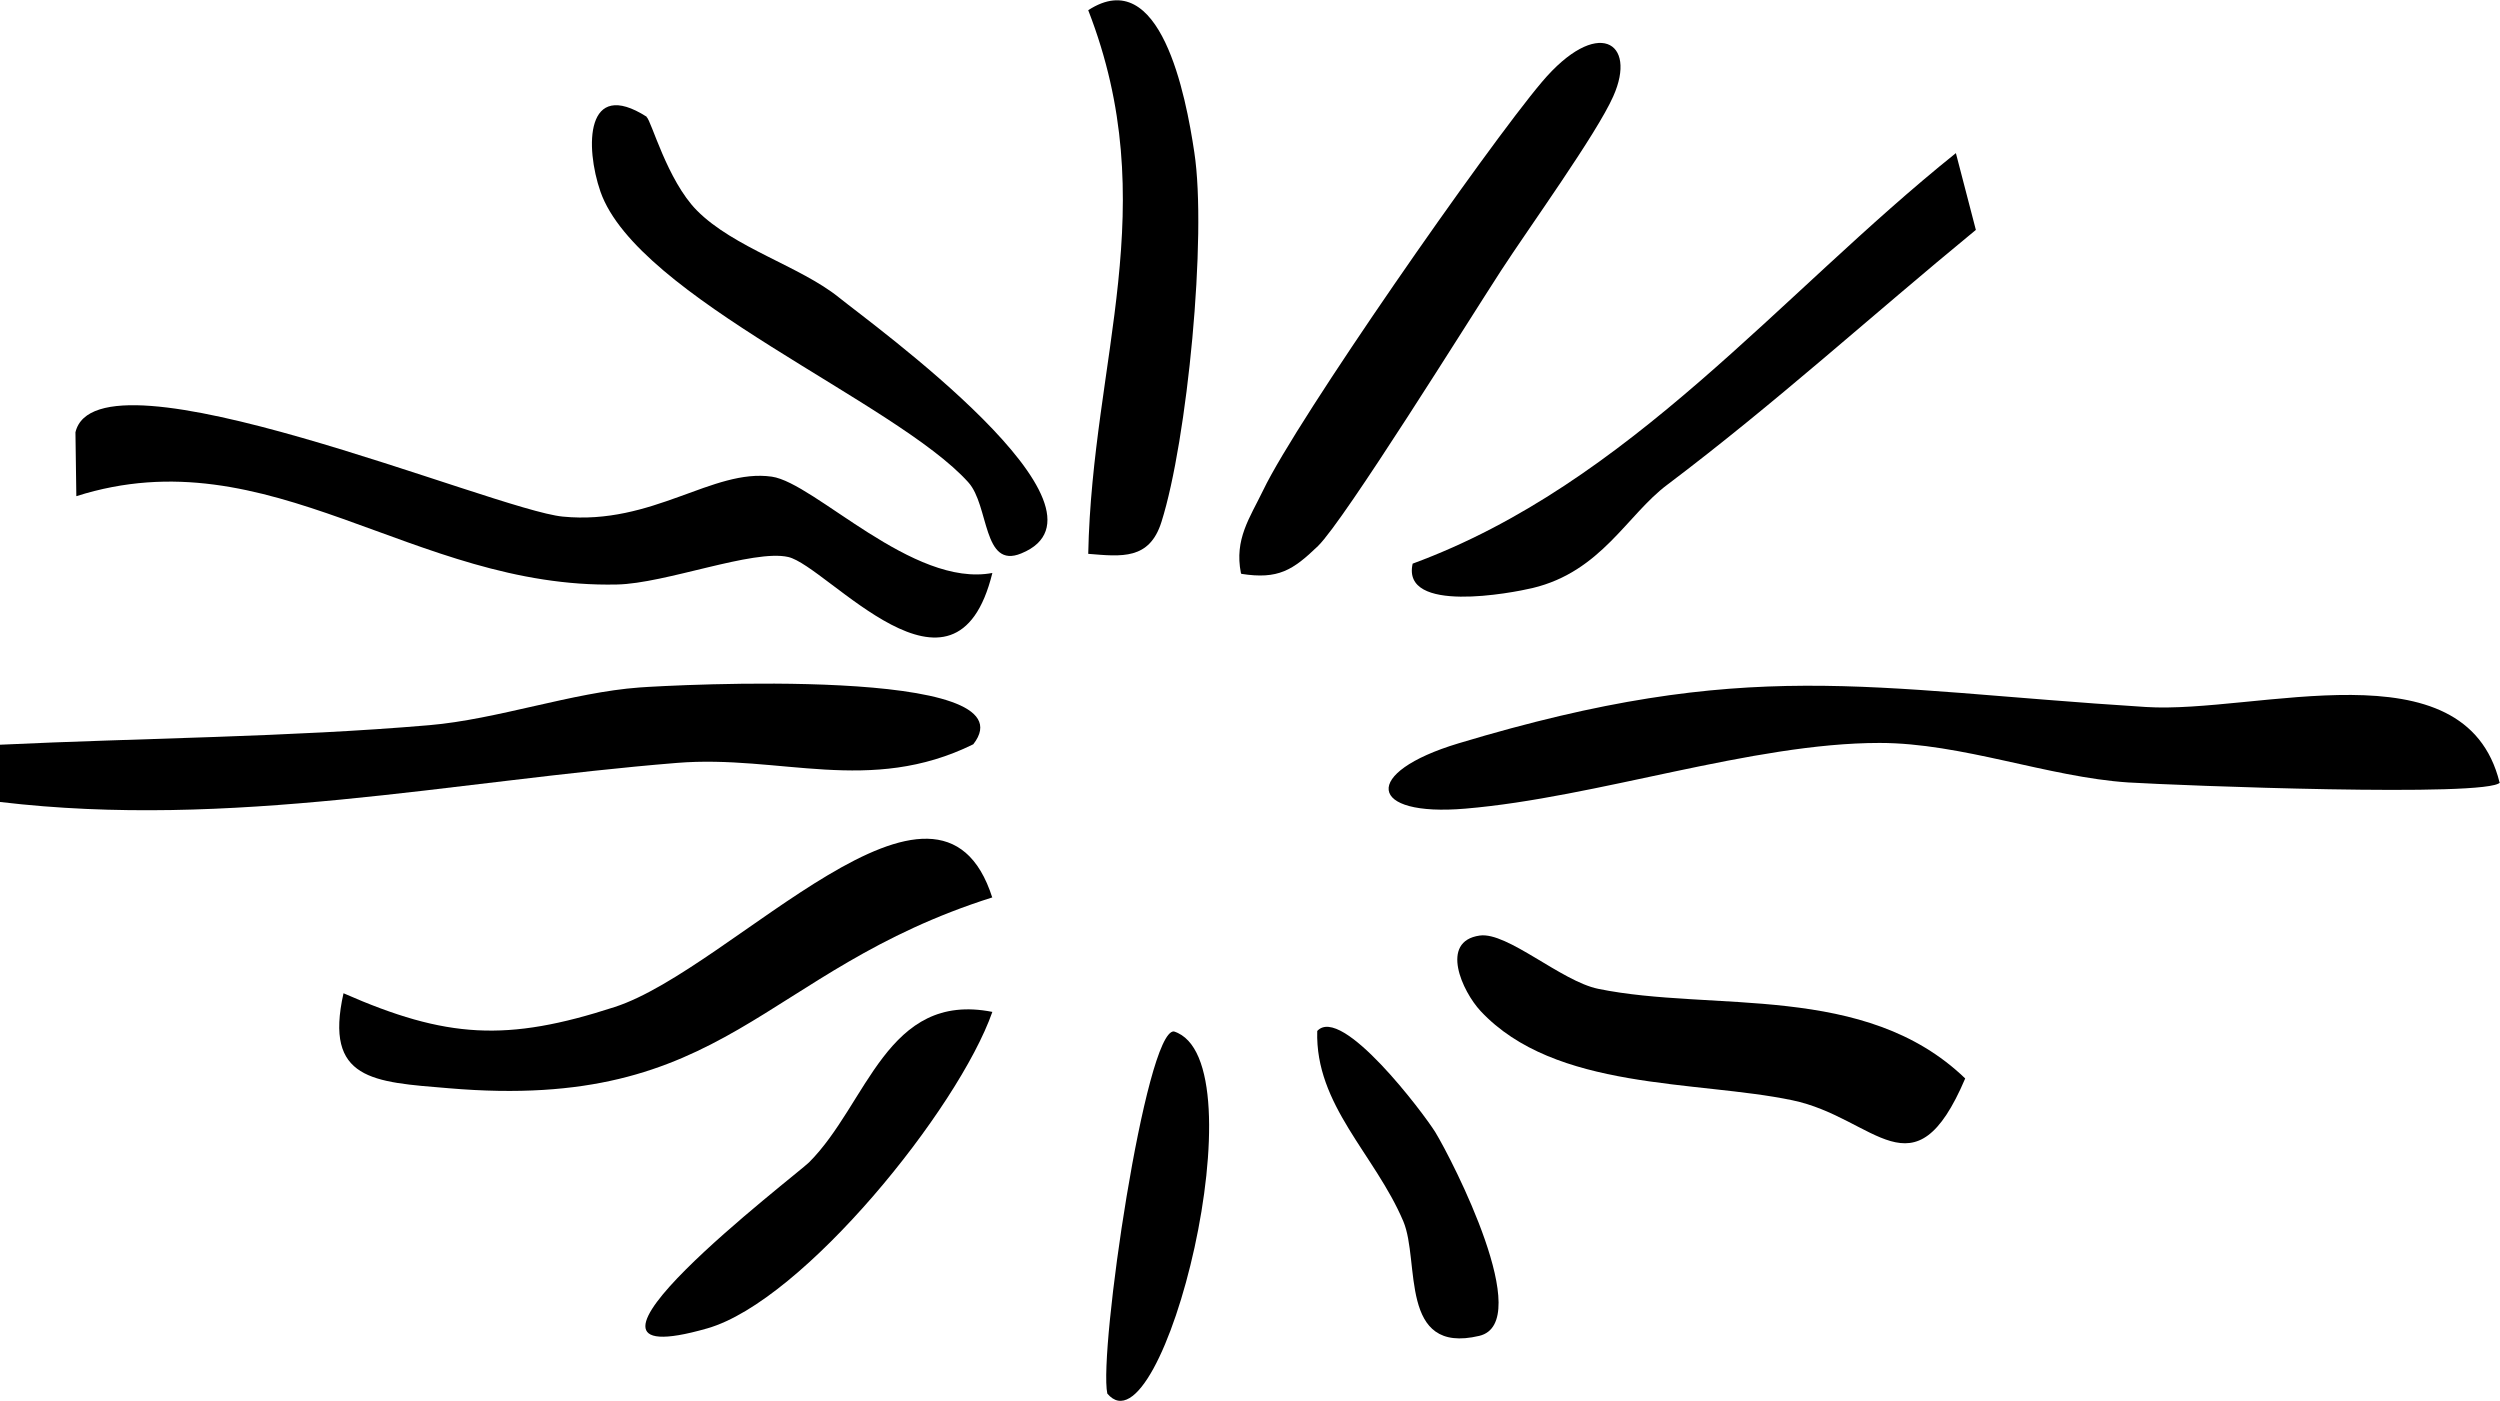
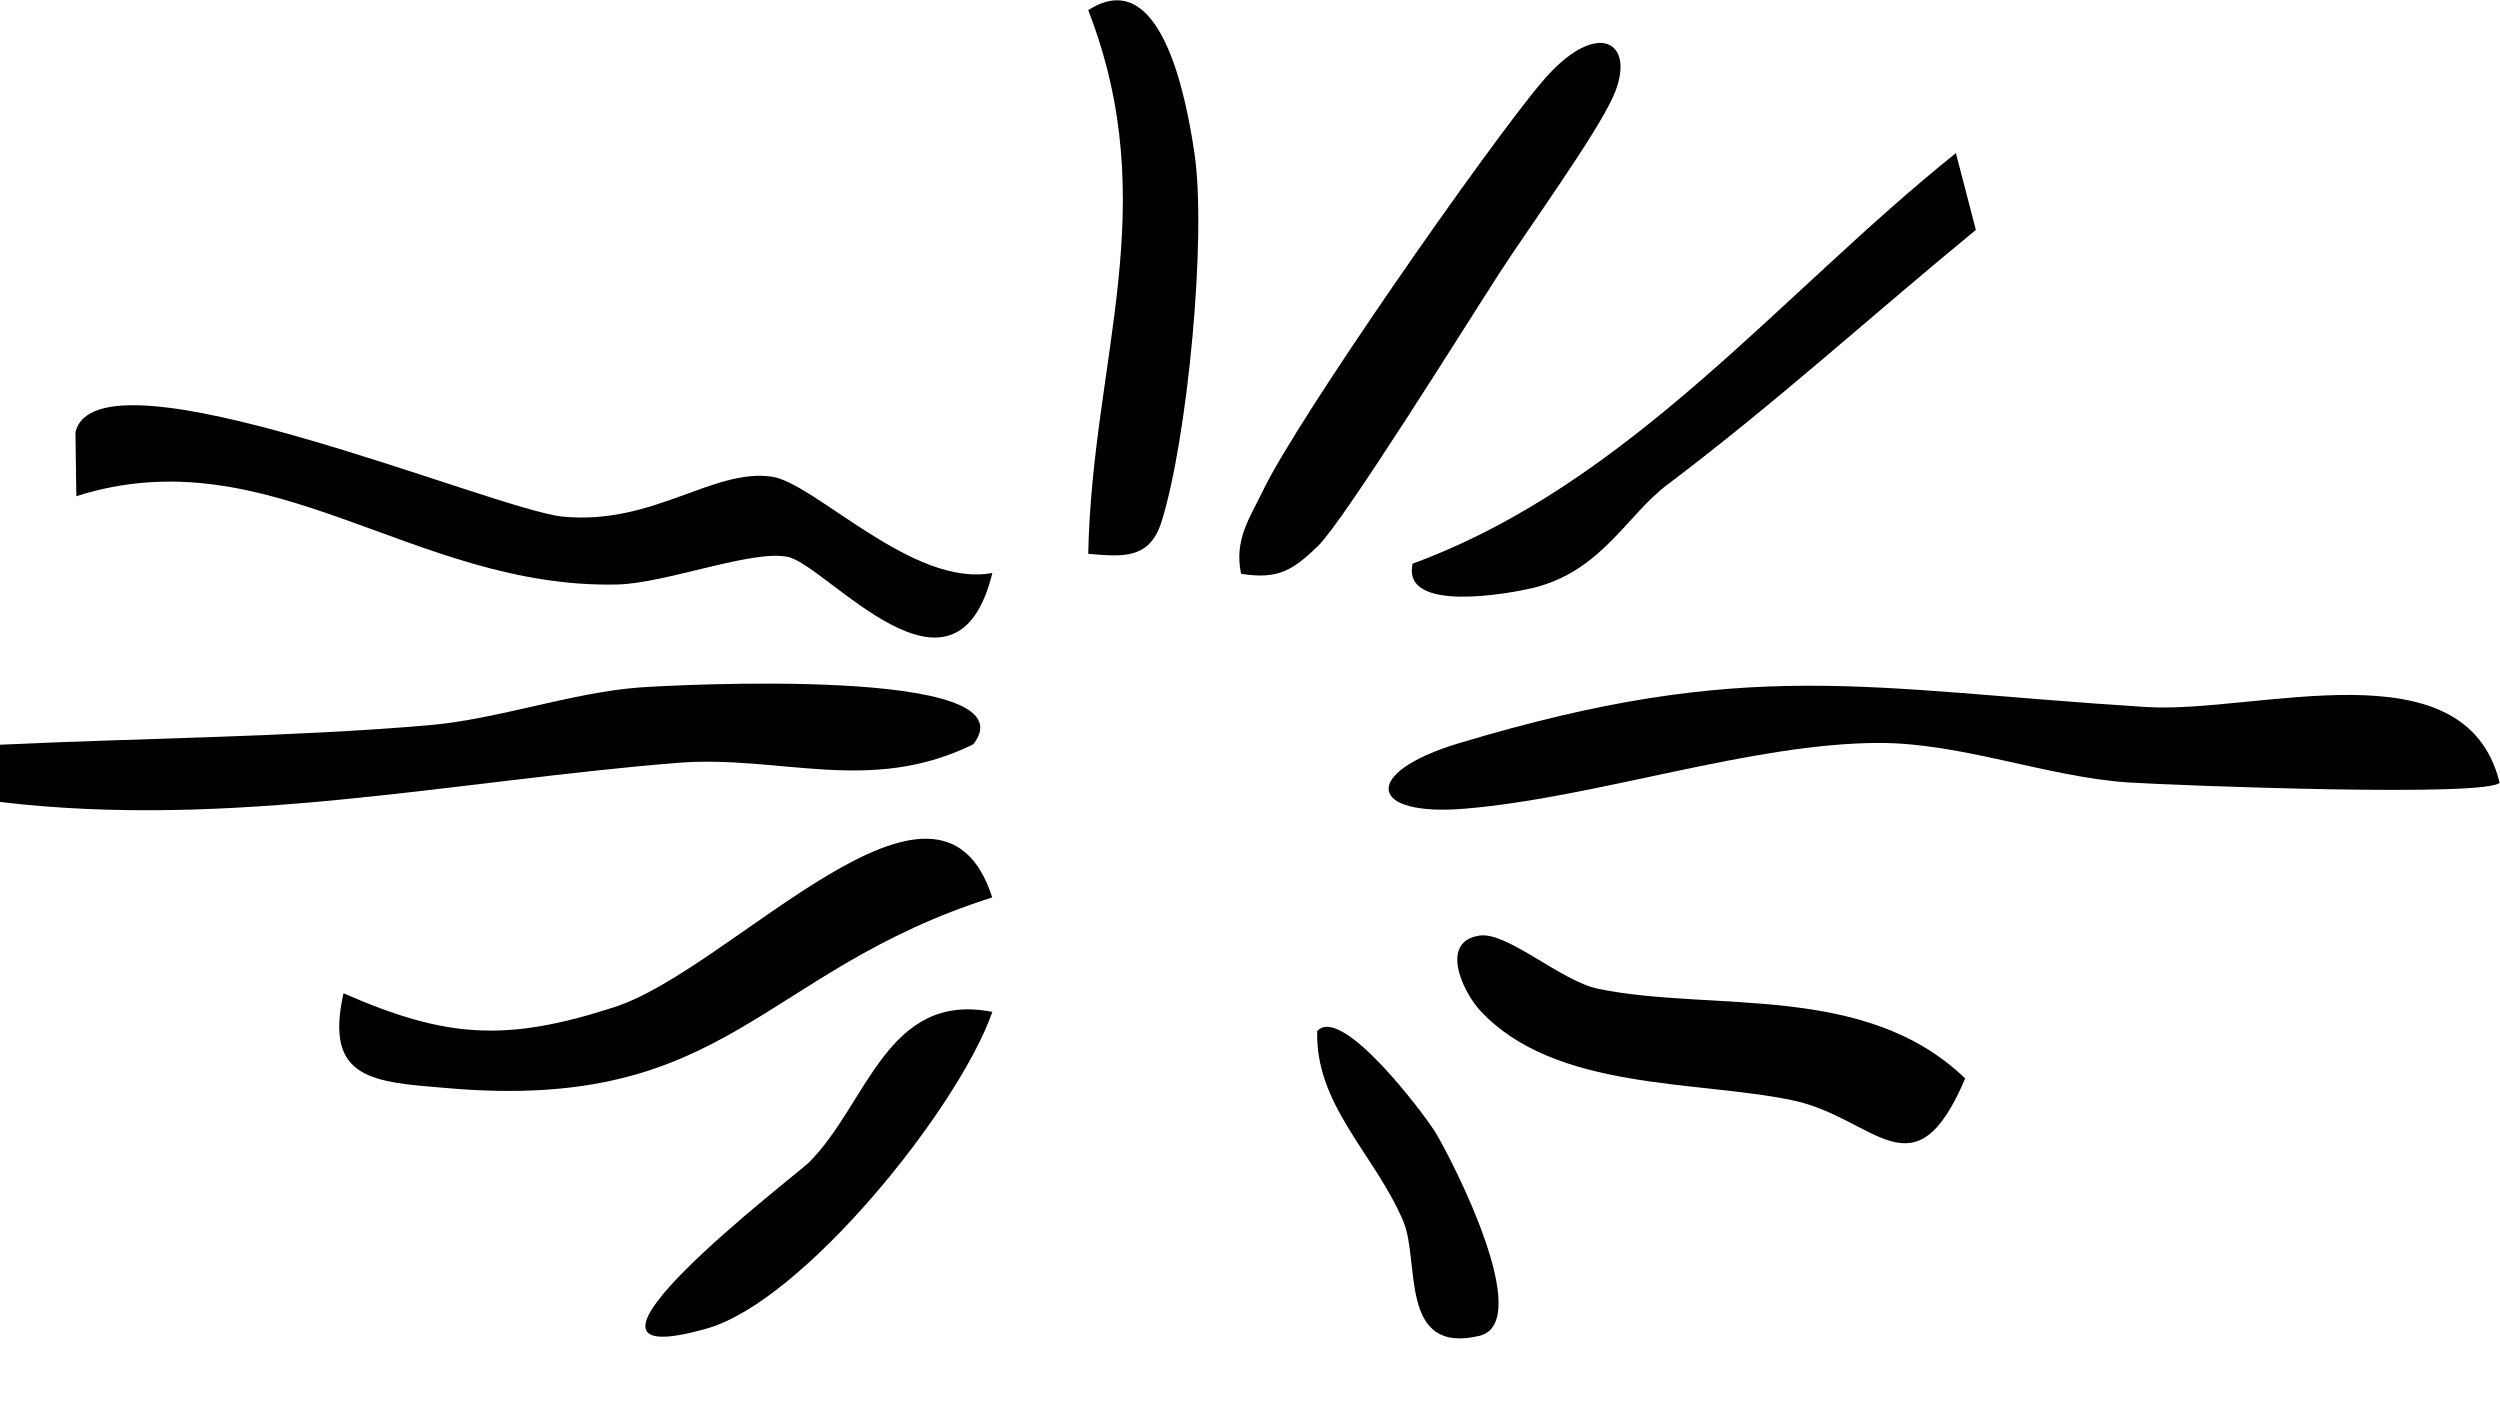
<svg xmlns="http://www.w3.org/2000/svg" viewBox="0 0 56.33 31.56" data-name="Layer 1" id="Layer_1">
  <path d="M56.33,17.63c-.25.34-7.23.07-8.38,0-1.8-.12-3.75-.89-5.6-.89-2.87,0-6.37,1.23-9.33,1.48-2.21.19-2.35-.81-.16-1.47,6.54-1.97,9.14-1.22,15.49-.82,2.49.16,7.19-1.45,7.97,1.7Z" />
  <path d="M21.93,16.77c-2.33,1.15-4.36.23-6.68.42C10.19,17.6,5.21,18.69,0,18.07v-1.29c3.16-.15,6.53-.17,9.67-.44,1.53-.13,3.23-.74,4.74-.85.67-.05,8.91-.5,7.52,1.28Z" />
  <path d="M22.36,12.91c-.83,3.38-3.72-.16-4.6-.36-.79-.18-2.77.6-3.86.62-4.59.1-7.81-3.38-12.18-1.99l-.02-1.44c.49-2.06,9.43,1.75,10.98,1.9,2.03.2,3.38-1.09,4.71-.9.97.14,3.18,2.51,4.97,2.17Z" />
  <path d="M22.36,20.22c-5.24,1.66-5.94,4.84-12.25,4.3-1.7-.14-2.81-.18-2.37-2.14,2.32,1.02,3.68,1.1,6.11.31,2.66-.86,7.31-6.24,8.51-2.46Z" />
  <path d="M37.57,10.92c-.91.68-1.49,1.96-3.04,2.33-.46.11-2.96.59-2.7-.55,4.91-1.81,8.26-6.06,12.24-9.25l.45,1.73c-2.35,1.93-4.51,3.9-6.95,5.74Z" />
-   <path d="M33.34,21.08c.62-.09,1.84,1.03,2.67,1.2,2.58.53,6.01-.16,8.27,2.02-1.16,2.72-2.02.88-3.9.49-2.16-.45-5.34-.21-7.02-2.01-.41-.44-.93-1.57-.02-1.7Z" />
-   <path d="M14.57,2.64c.1.06.46,1.42,1.13,2.1.83.84,2.33,1.26,3.2,1.96.74.6,6.54,4.78,4.11,5.77-.87.36-.72-1.08-1.19-1.6-1.62-1.81-7.45-4.16-8.29-6.55-.35-1.01-.34-2.57,1.04-1.69Z" />
+   <path d="M33.34,21.08c.62-.09,1.84,1.03,2.67,1.2,2.58.53,6.01-.16,8.27,2.02-1.16,2.72-2.02.88-3.9.49-2.16-.45-5.34-.21-7.02-2.01-.41-.44-.93-1.57-.02-1.7" />
  <path d="M27.96,12.91c-.15-.76.2-1.24.5-1.86.77-1.61,5.03-7.72,6.28-9.2s2.16-.91,1.61.32c-.37.84-1.9,2.96-2.53,3.93-.74,1.14-3.52,5.61-4.12,6.2-.57.55-.9.76-1.73.63Z" />
  <path d="M24.52,12.48c.09-4.4,1.71-7.85,0-12.25,1.63-1.06,2.2,1.93,2.39,3.2.29,1.89-.16,6.5-.74,8.33-.27.86-.9.78-1.64.72Z" />
  <path d="M22.36,22.8c-.77,2.19-4.26,6.51-6.42,7.13-4.07,1.17,2.01-3.46,2.29-3.74,1.32-1.32,1.75-3.86,4.13-3.39Z" />
-   <path d="M24.95,31.4c-.2-.94.86-8.19,1.5-8.16,2,.63-.26,9.64-1.5,8.16Z" />
  <path d="M29.68,23.23c.55-.6,2.4,1.86,2.66,2.28.39.64,2.26,4.29.99,4.59-1.82.43-1.33-1.68-1.71-2.58-.64-1.51-1.99-2.62-1.94-4.29Z" />
</svg>